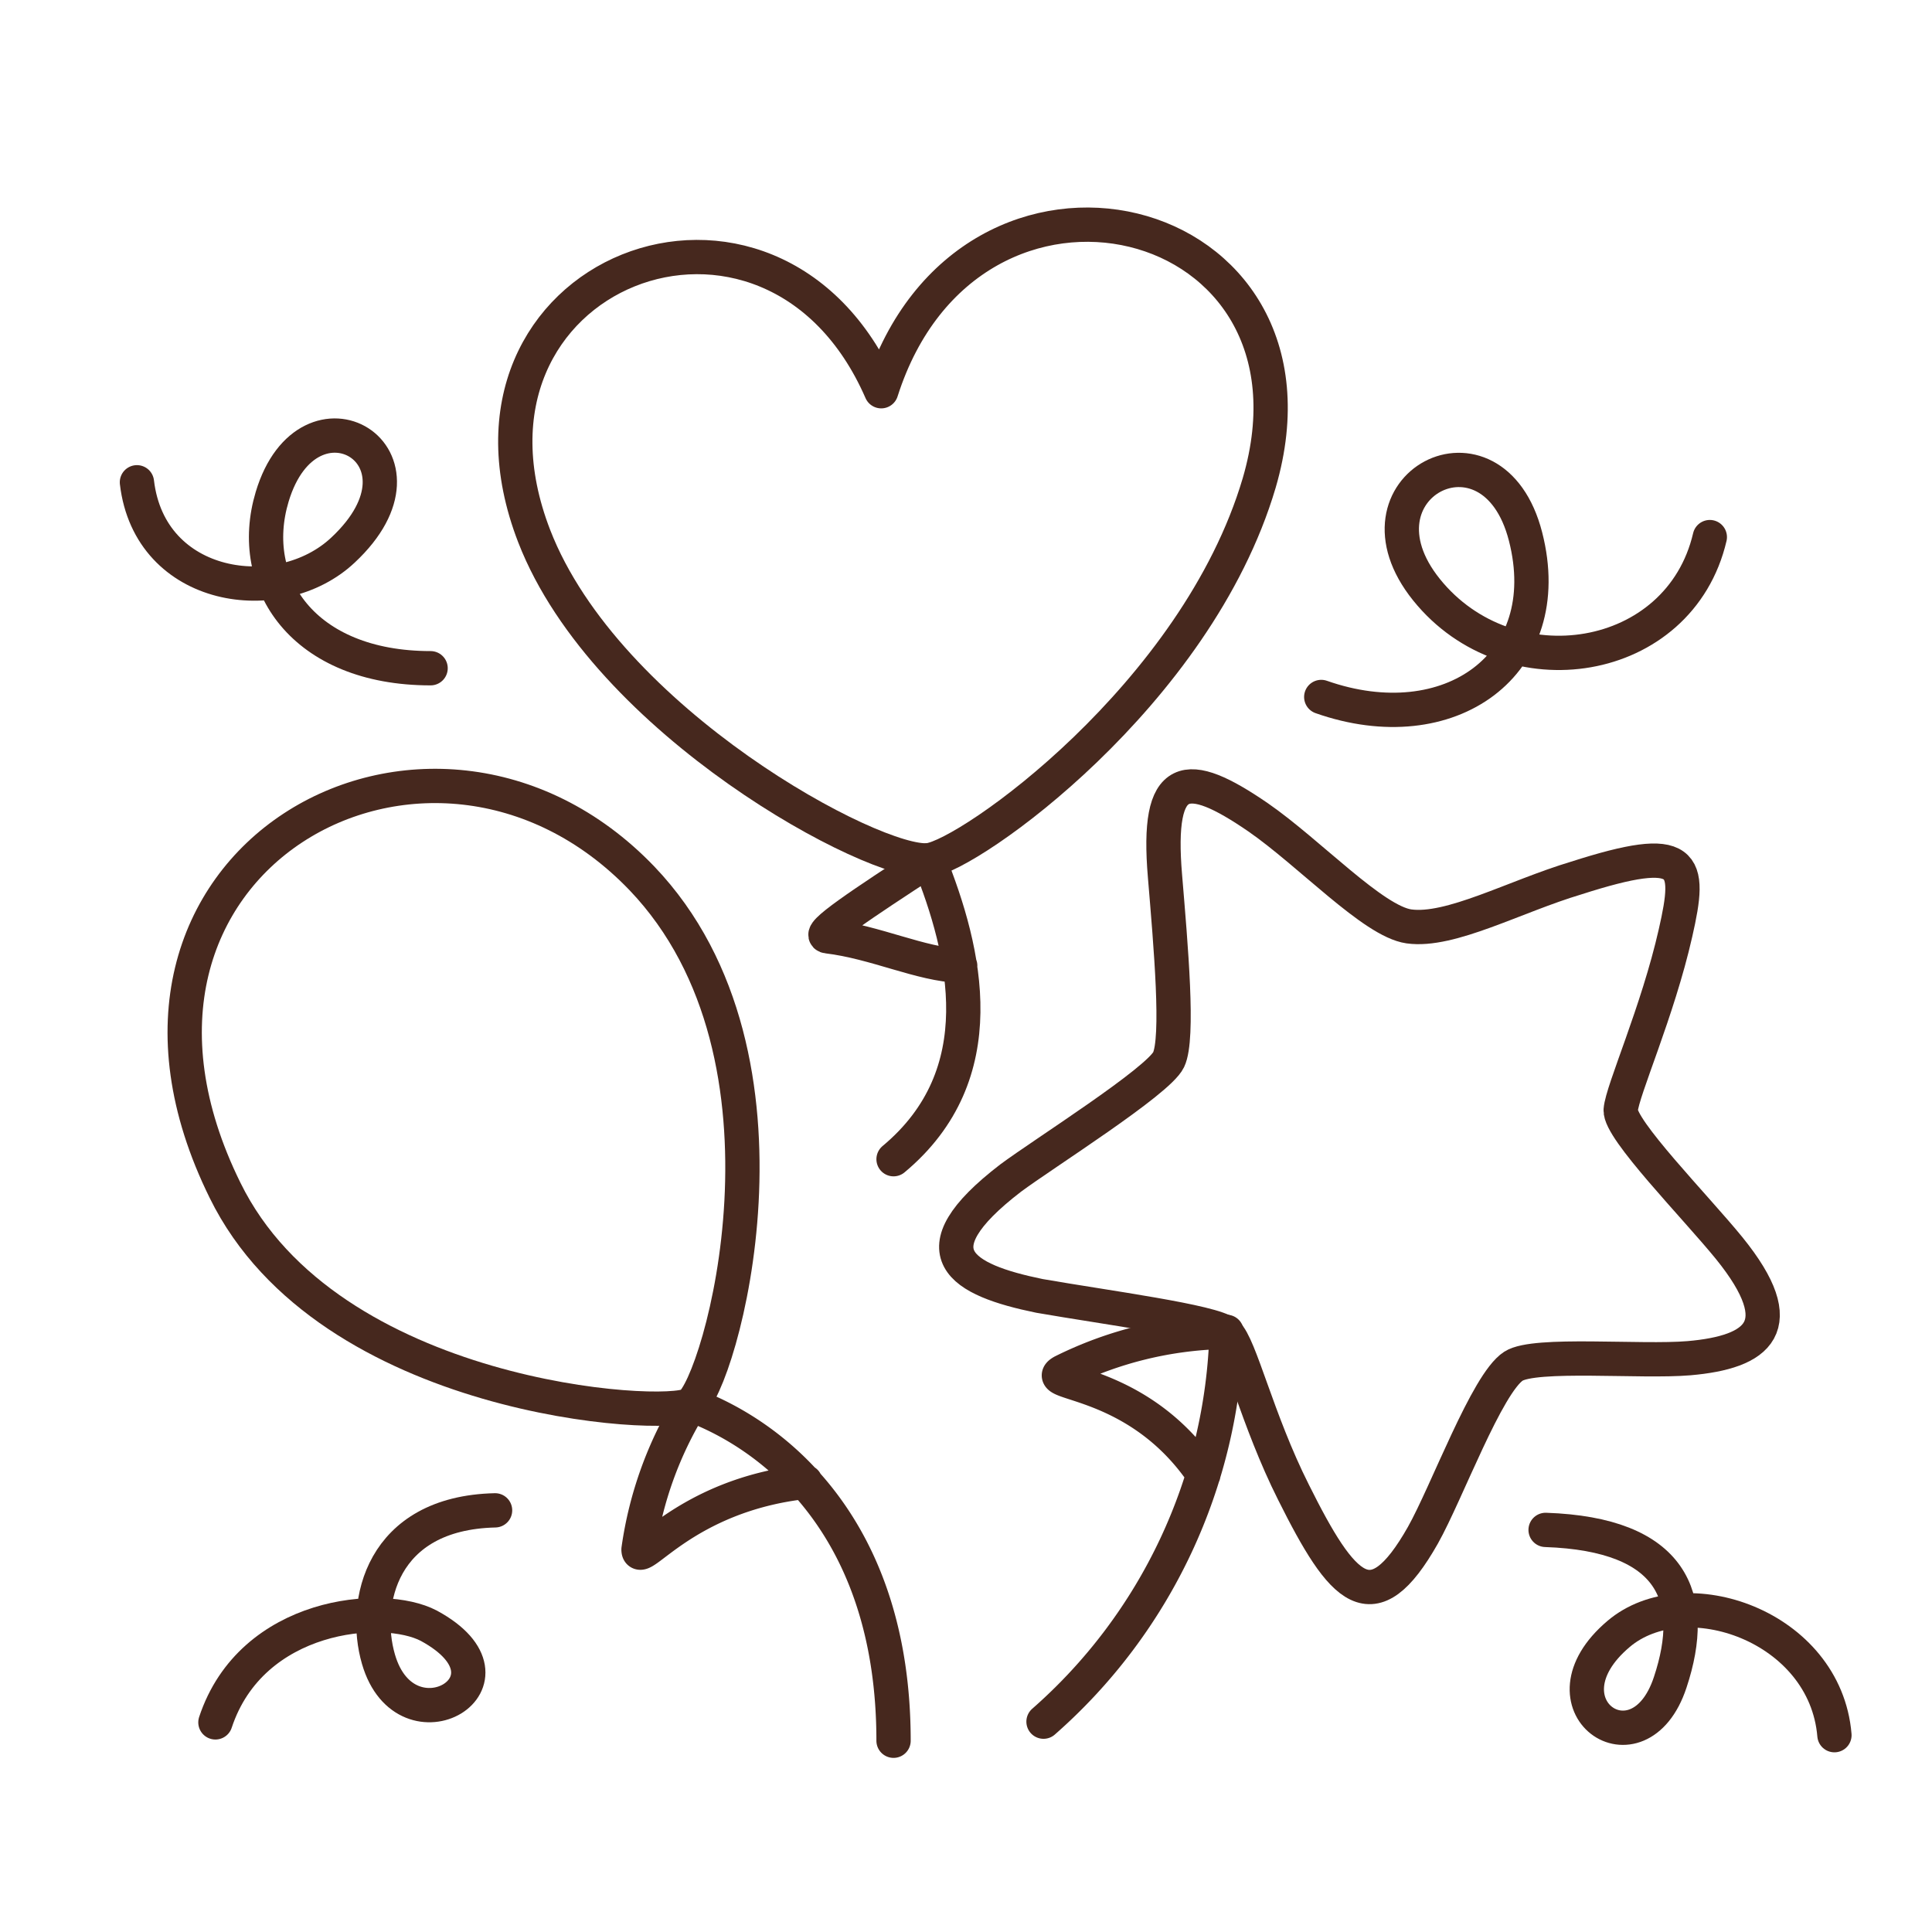
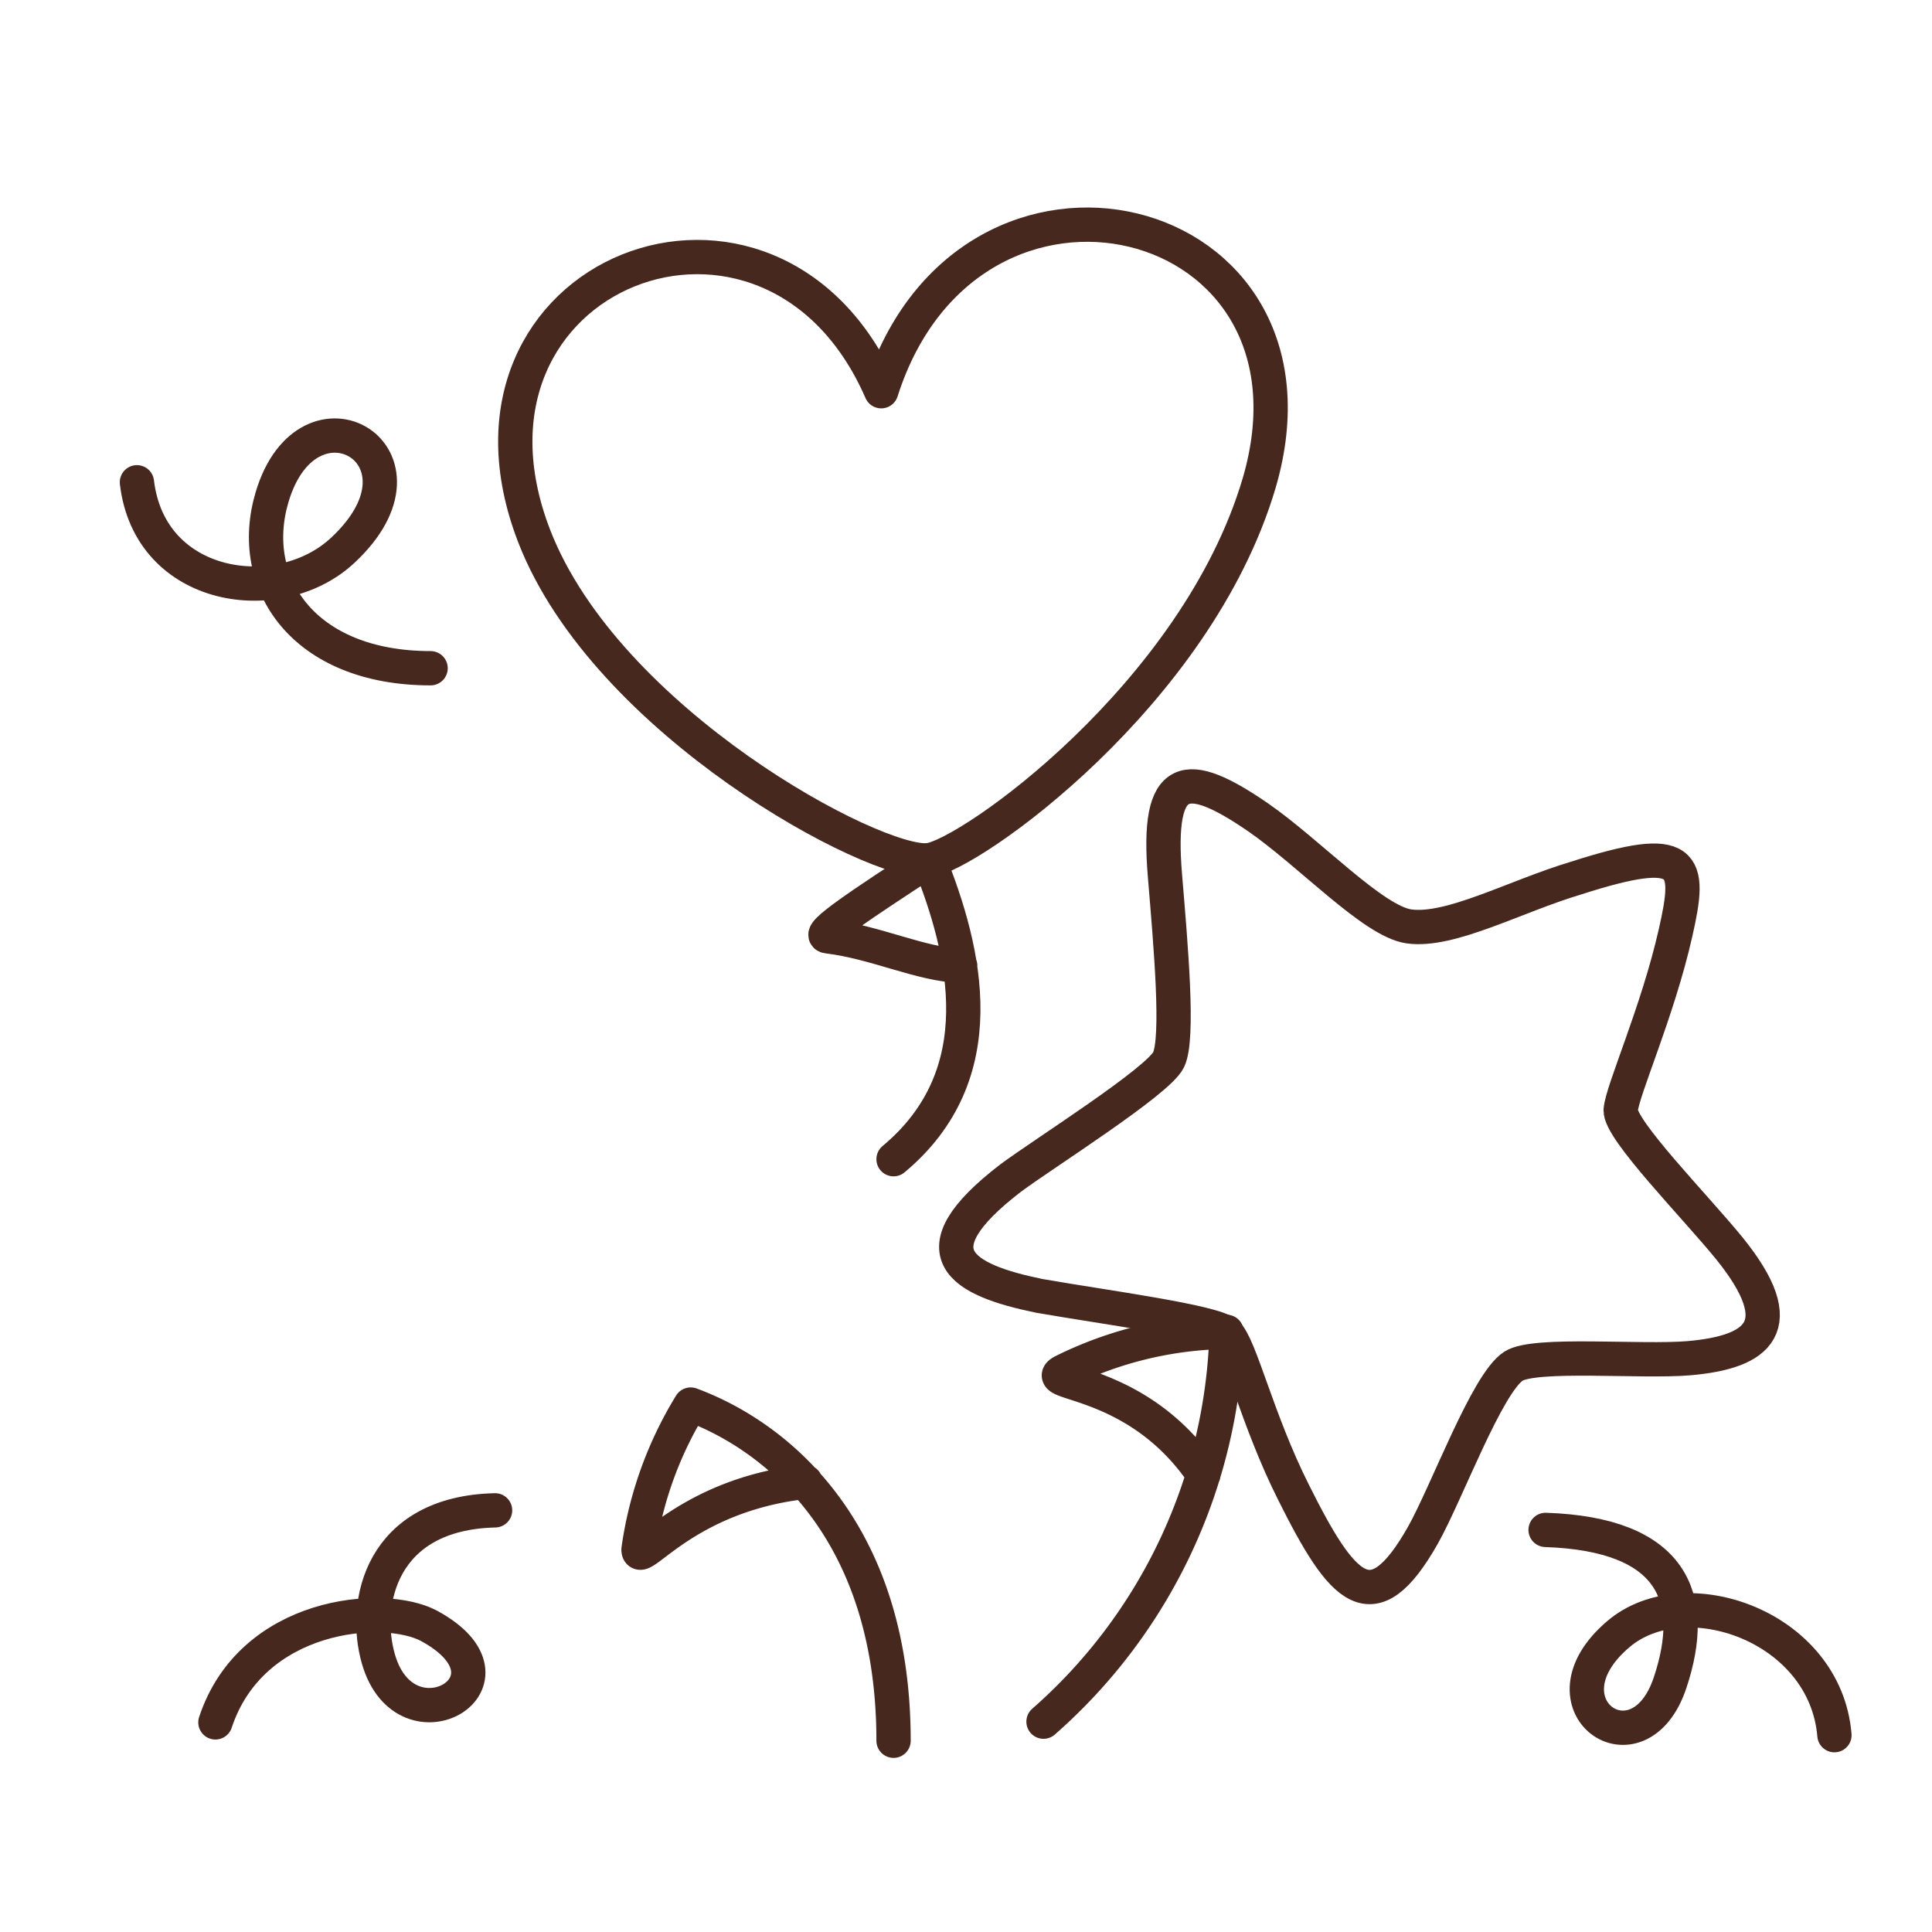
<svg xmlns="http://www.w3.org/2000/svg" viewBox="0 0 80 80">
  <defs>
    <style>.cls-1,.cls-2{fill:none;}.cls-2{stroke:#46281e;stroke-linecap:round;stroke-linejoin:round;stroke-width:1.42px;}</style>
  </defs>
  <title>Icon_Balloons_Inversion</title>
  <g id="Layer_2" data-name="Layer 2">
    <g id="design">
      <rect class="cls-1" width="80" height="80" />
      <path class="cls-2" d="M38.45,35.62c-2.2.24-13.34-5.71-16.33-13.42-4.23-10.94,9.84-16.4,14.37-6,3.63-11.39,19-7.66,15.65,3.8C49.54,28.79,40.12,35.43,38.45,35.62Z" />
-       <path class="cls-2" d="M28.58,58.16c1.21-.78,5.12-14.34-2-21.79-8.77-9.14-24-.74-17.26,12.92C13.59,58,27.56,58.8,28.58,58.16Z" />
      <path class="cls-2" d="M41.85,48.78c1.34-1,6.11-4,6.54-4.9s.09-4.71-.15-7.6c-.37-4.37.89-4.47,3.85-2.44,2.14,1.48,4.77,4.31,6.25,4.52,1.72.24,4.38-1.24,6.92-2,4.61-1.48,4.79-.67,4.12,2.27-.74,3.27-2.21,6.53-2.27,7.33s3.09,4,4.49,5.72c2.64,3.26,1.2,4.31-1.66,4.56-2,.17-6.38-.24-7.27.33-1.1.71-2.76,5.24-3.75,7-2.09,3.69-3.32,2.31-5.36-1.78-1.51-3-2.21-6.09-2.77-6.58s-5-1.07-7.75-1.55C39.82,53,37.81,51.88,41.85,48.78Z" />
      <path class="cls-2" d="M37,48c4.21-3.51,3-8.58,1.47-12.38-2.74,1.79-4.72,3.09-4.21,3.15,2,.24,3.88,1.17,5.5,1.22" />
      <path class="cls-2" d="M37,72.08c0-8.77-4.9-12.63-8.4-13.92a15.63,15.63,0,0,0-2.16,6c0,.8,1.89-2.25,6.91-2.8" />
      <path class="cls-2" d="M43.21,71.29a22.27,22.27,0,0,0,7.58-16.14A15.71,15.71,0,0,0,44,56.8c-1,.56,3.1.22,5.83,4.26" />
-       <path class="cls-2" d="M54.71,28.86c5.29,1.86,9.82-1.33,8.46-6.64s-7.53-2.06-4.1,2.2,10.48,3.16,11.73-2.18" />
      <path class="cls-2" d="M17.83,27.67c-5.28,0-7.63-3.54-6.56-7.1,1.5-5,7.13-1.71,2.93,2.21-2.62,2.46-8,1.71-8.53-2.81" />
      <path class="cls-2" d="M64,63.35c5.27.18,6.33,2.79,5.16,6.31-1.3,3.94-5.59.92-2.14-2,2.74-2.33,8.56-.34,8.94,4.19" />
      <path class="cls-2" d="M20.5,62.54c-4.73.11-5.5,3.85-4.83,6.16,1.14,3.94,6.31.91,2.09-1.38-1.89-1-7.34-.54-8.84,4" />
    </g>
  </g>
</svg>